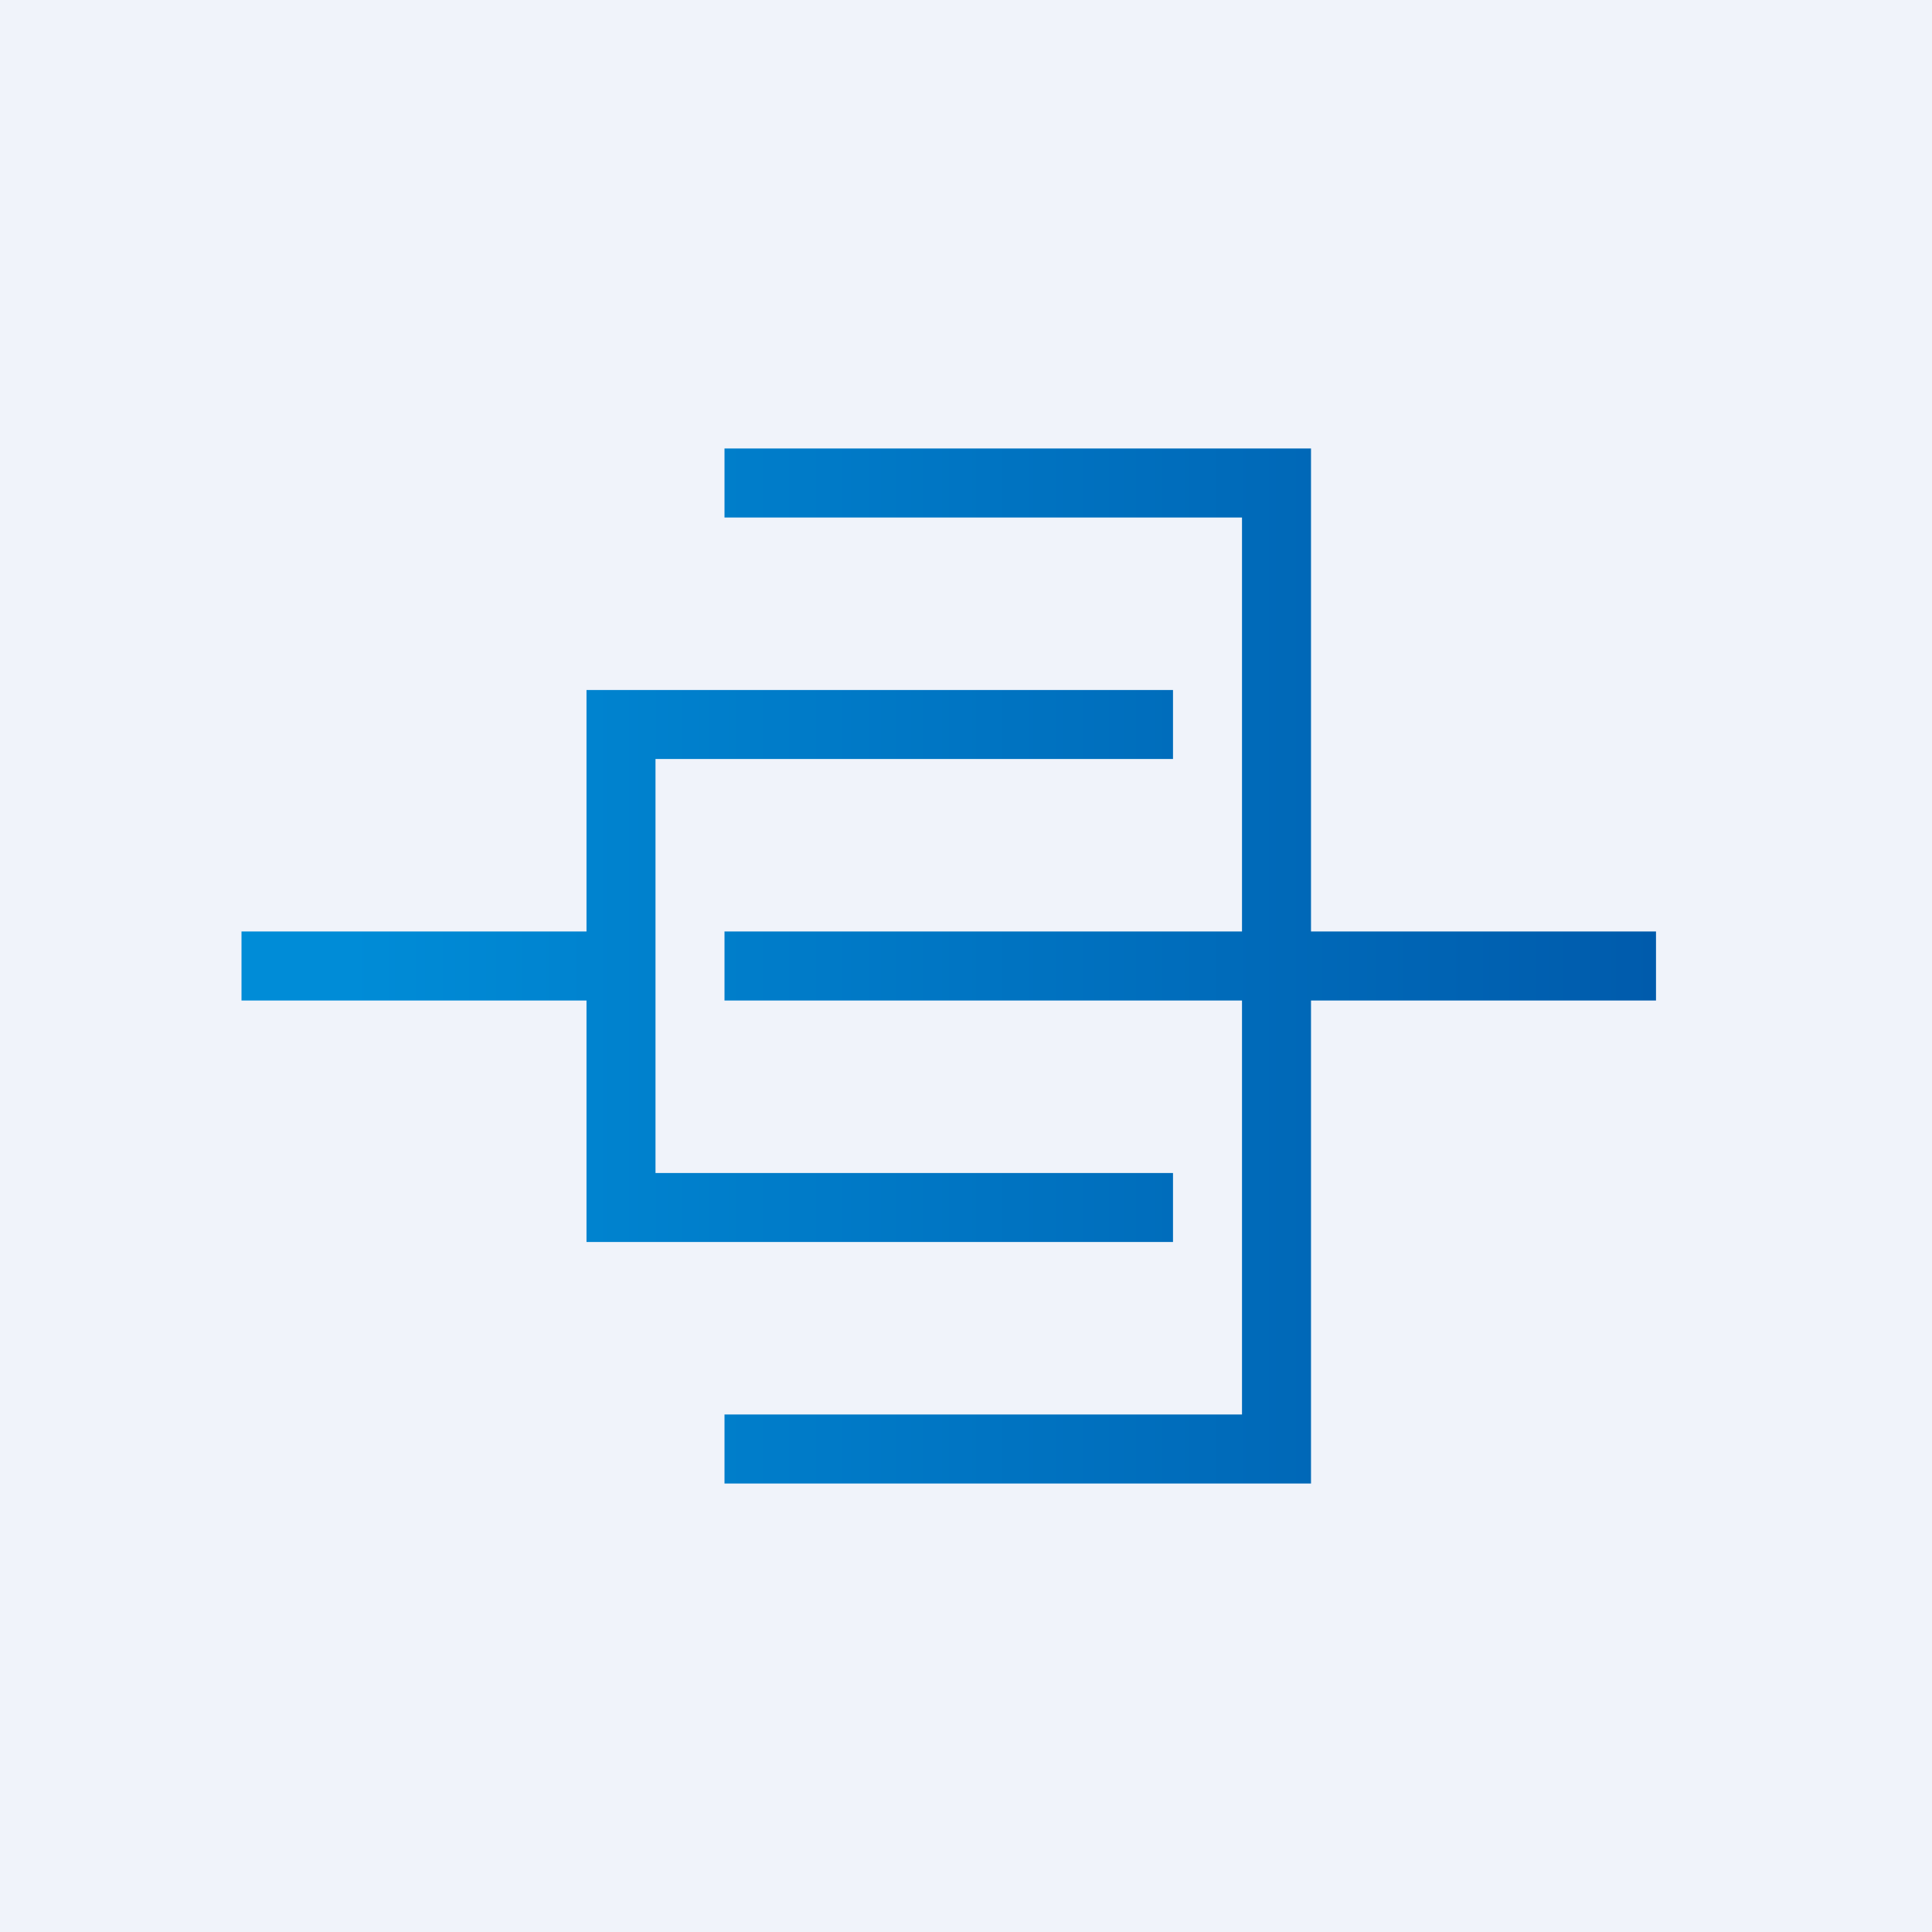
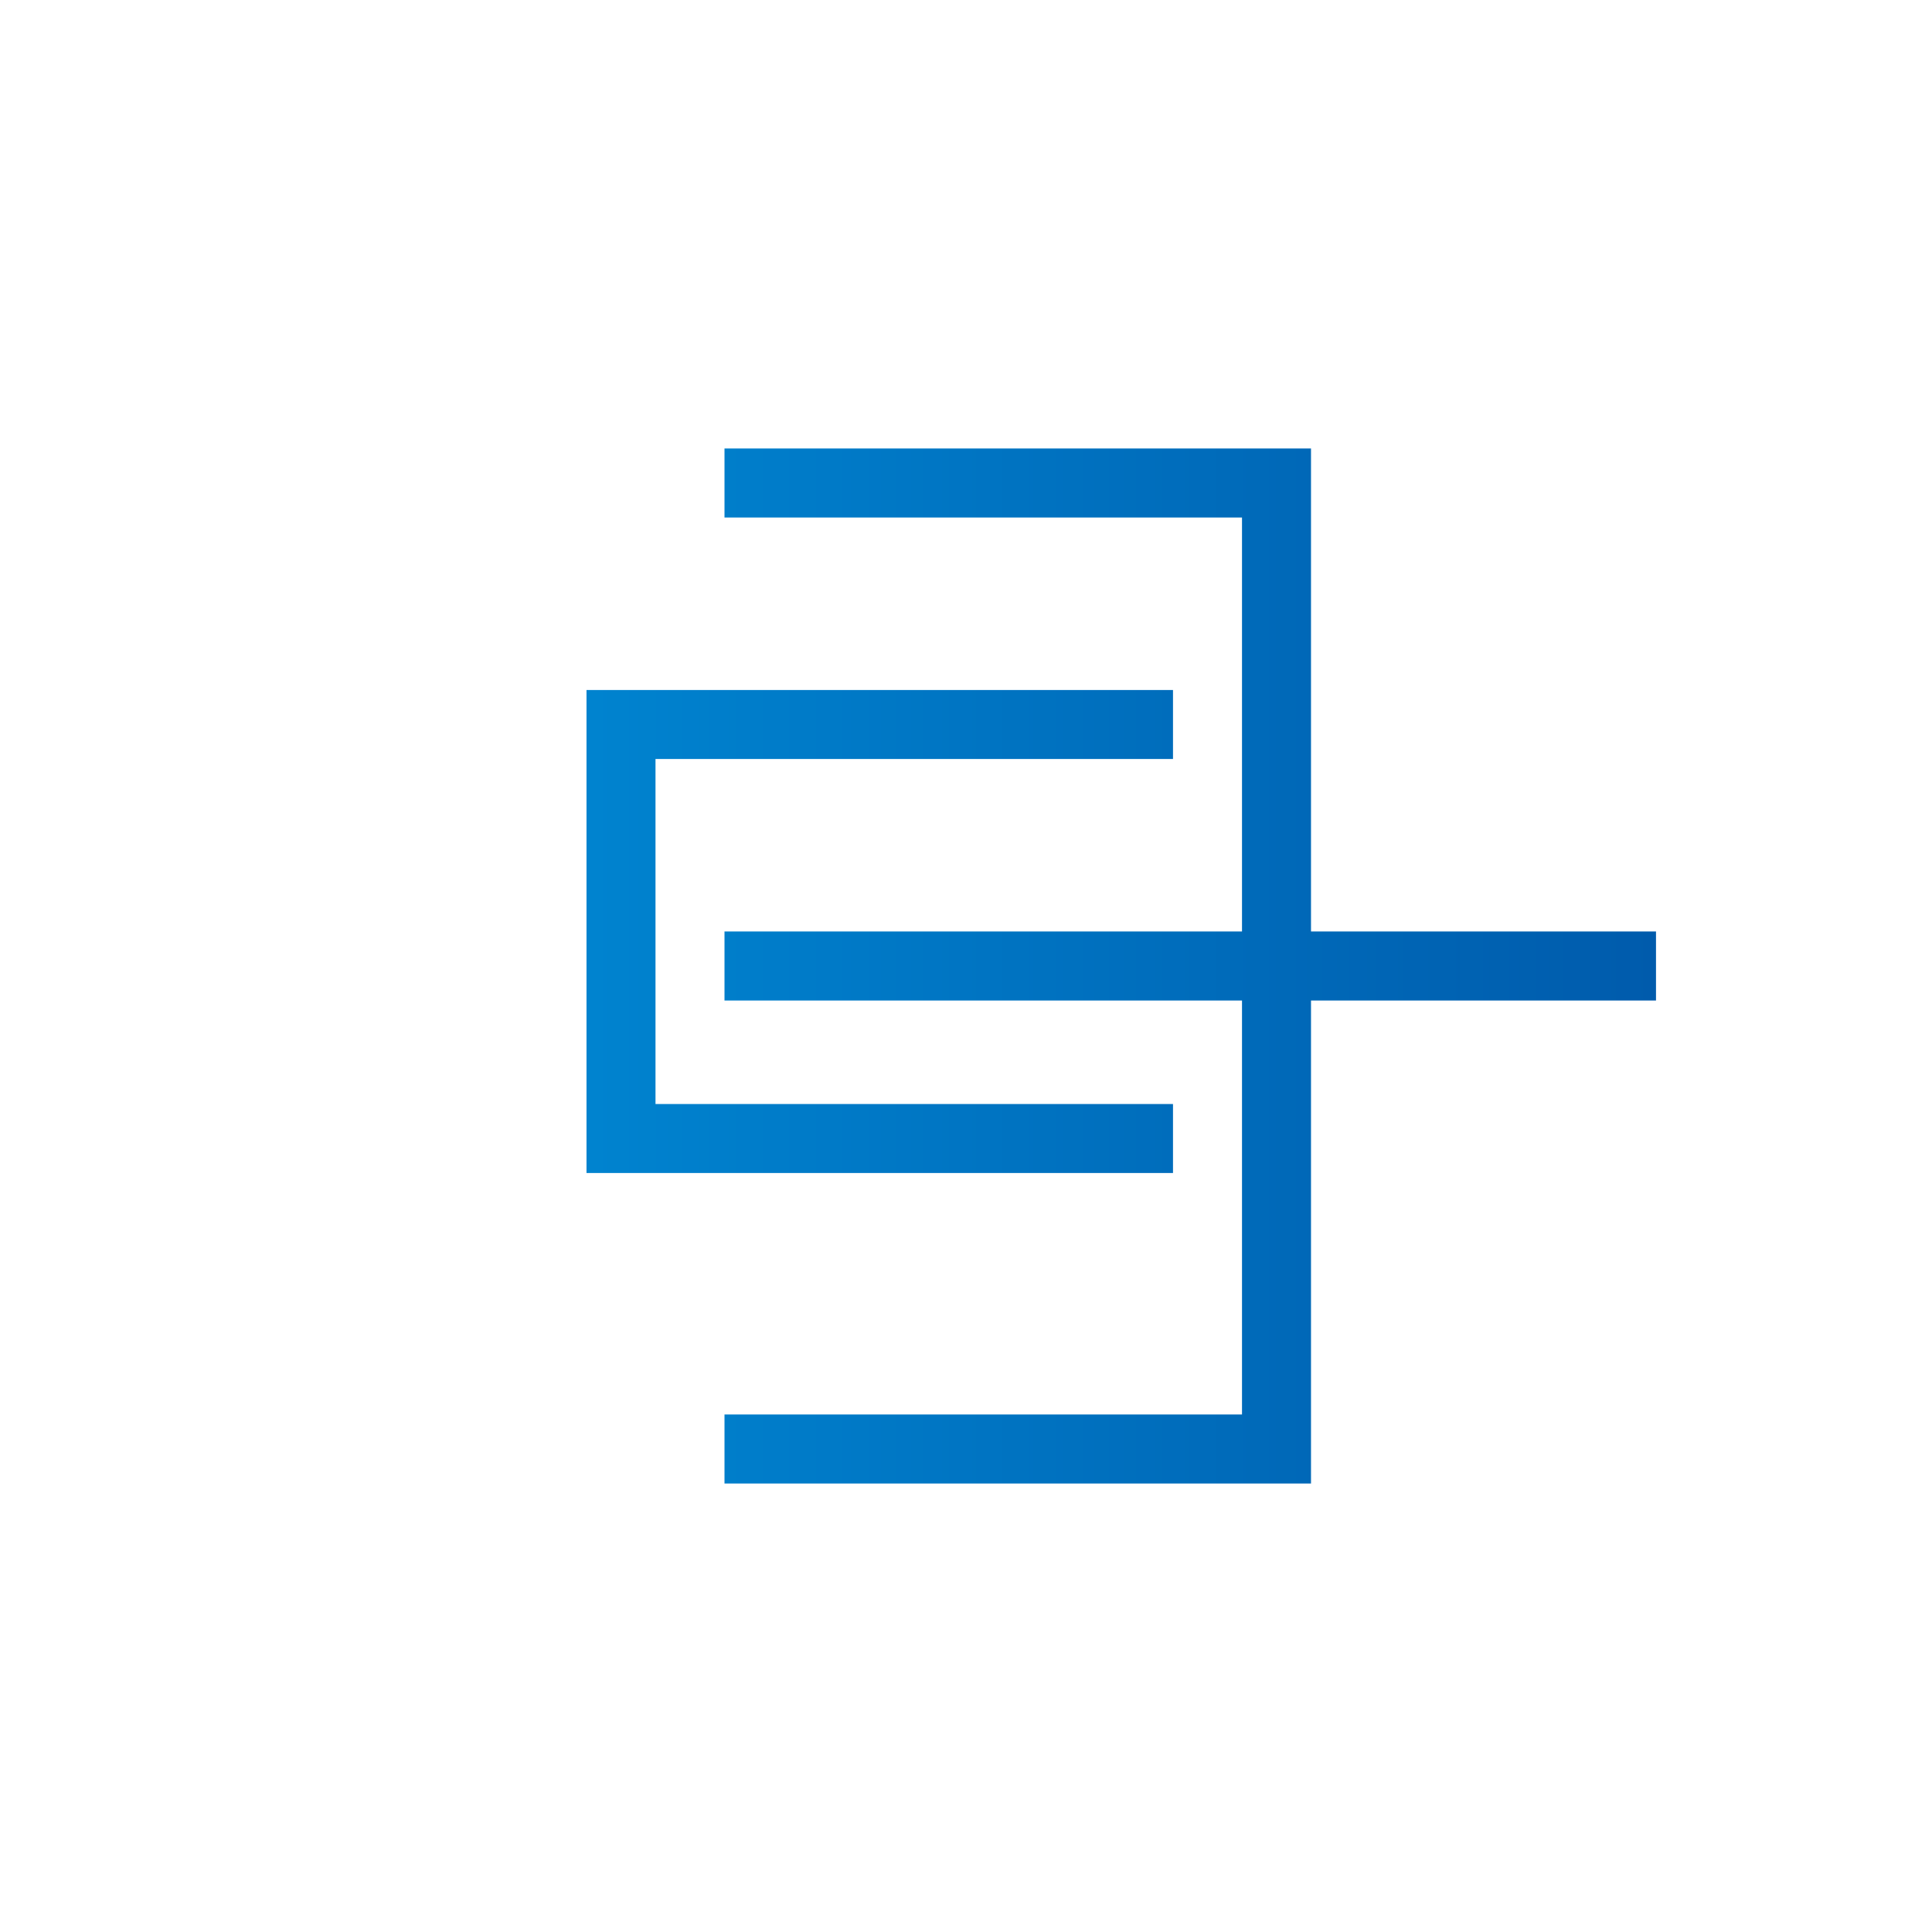
<svg xmlns="http://www.w3.org/2000/svg" width="56" height="56" viewBox="0 0 56 56">
-   <path fill="#F0F3FA" d="M0 0h56v56H0z" />
-   <path d="M38 13v14h10v2H38v14H21v-2h15V29H21v-2h15V15H21v-2h17Zm-4 7H17v7H7v2h10v7h17v-2H19V22h15v-2Z" fill="url(#a)" />
+   <path d="M38 13v14h10v2H38v14H21v-2h15V29H21v-2h15V15H21v-2h17Zm-4 7H17v7H7h10v7h17v-2H19V22h15v-2Z" fill="url(#a)" />
  <defs>
    <linearGradient id="a" x1="10.12" y1="28" x2="48" y2="28" gradientUnits="userSpaceOnUse">
      <stop stop-color="#008CD7" />
      <stop offset="1" stop-color="#005BAC" />
    </linearGradient>
  </defs>
</svg>